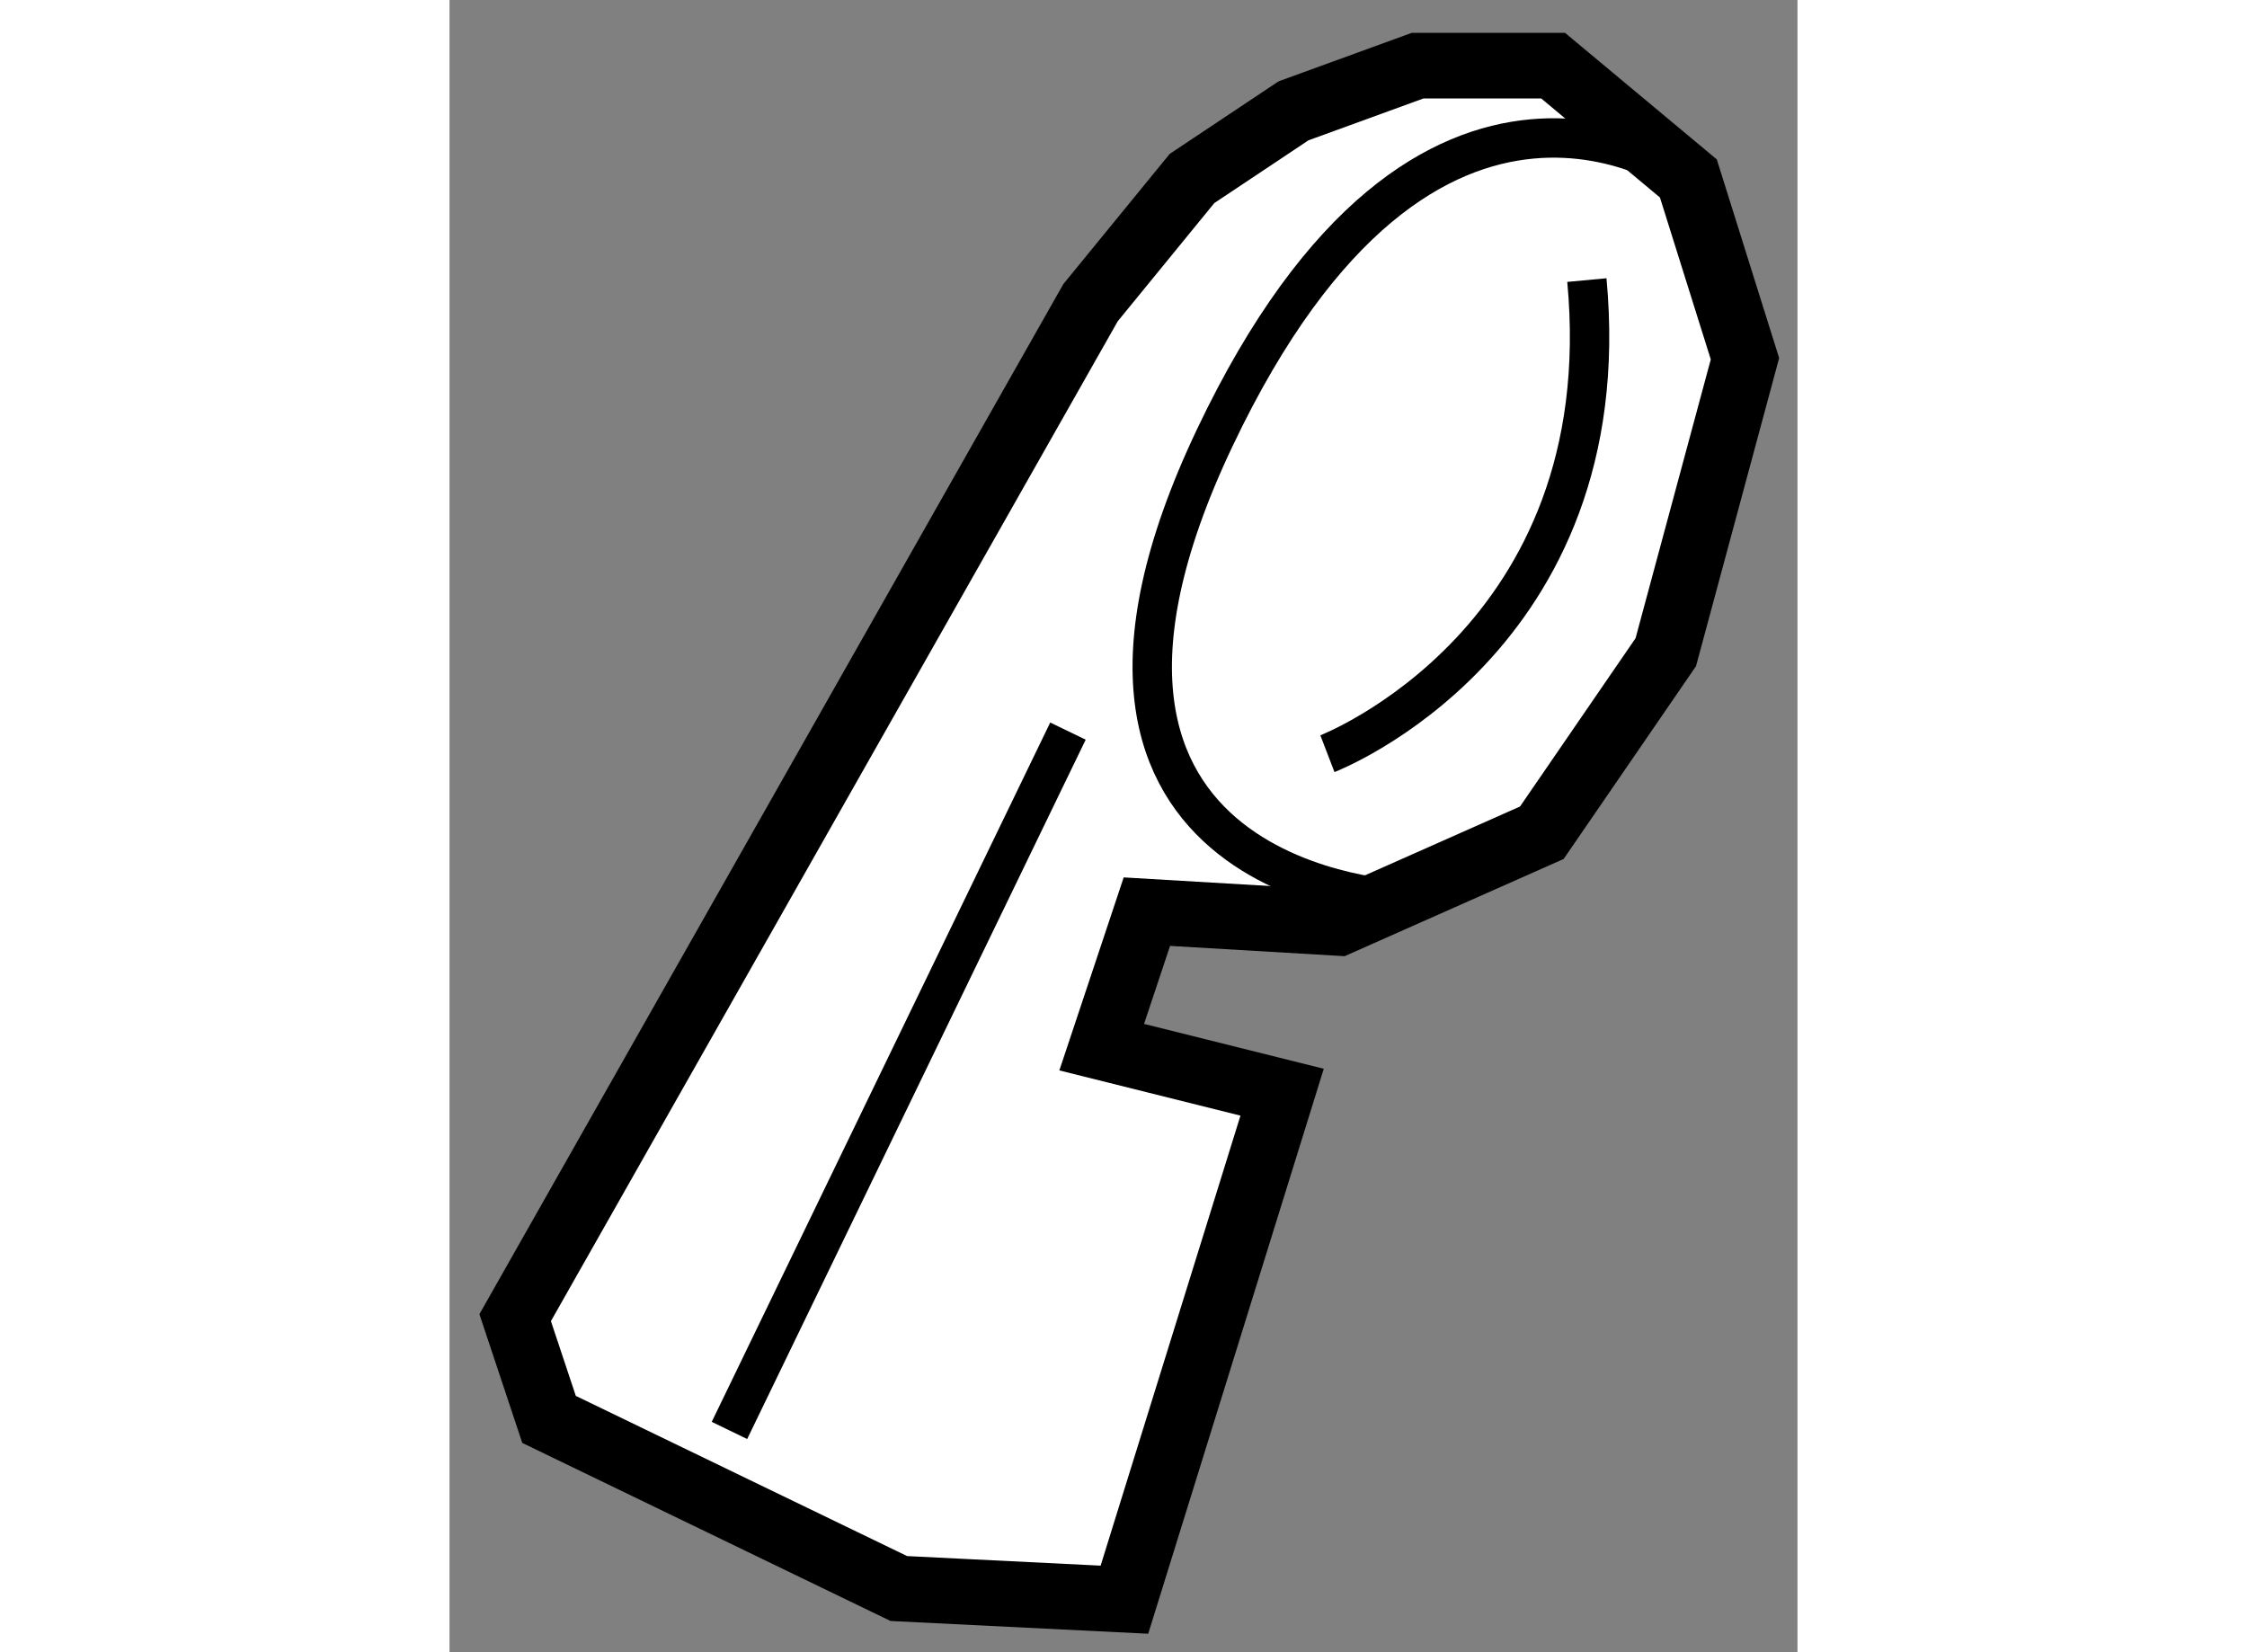
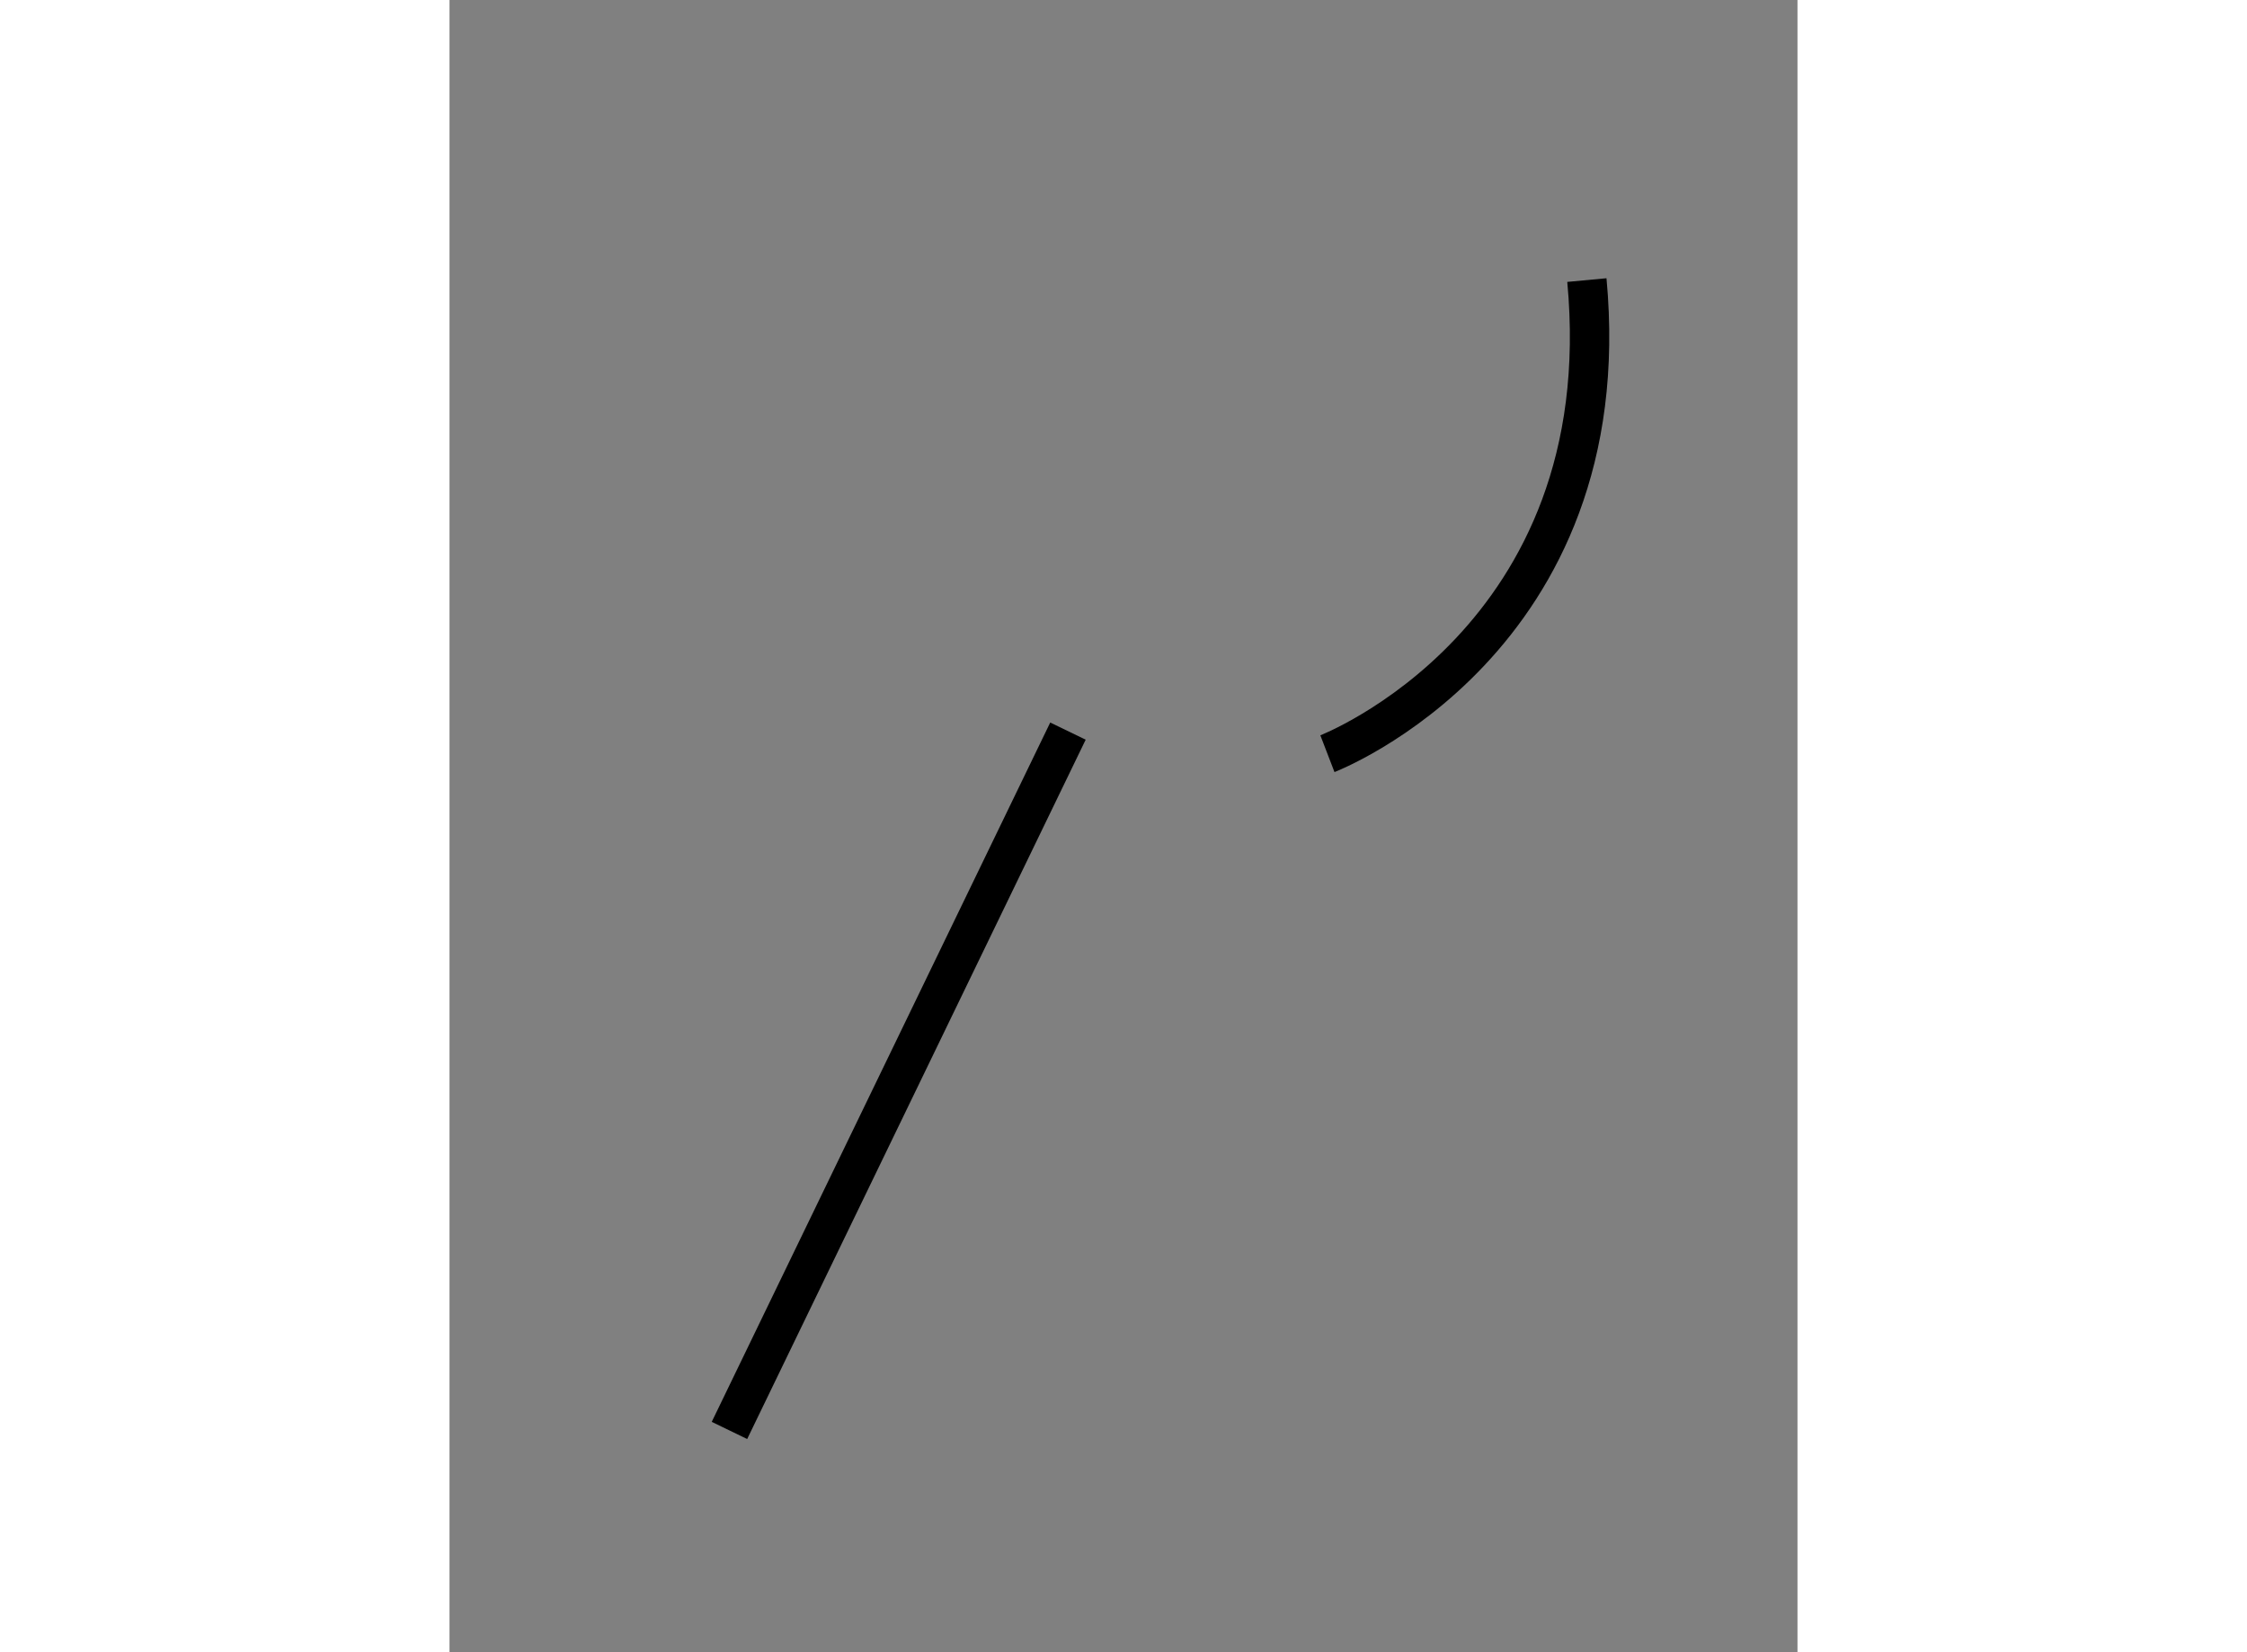
<svg xmlns="http://www.w3.org/2000/svg" version="1.1" x="0px" y="0px" width="244.8px" height="180px" viewBox="177.276 138.546 10.266 12.583" enable-background="new 0 0 244.8 180" xml:space="preserve">
  <rect x="177.276" y="138.546" width="10.266" height="12.583" fill="#808080" stroke="none" />
  <g>
-     <polygon fill="#FFFFFF" stroke="#000000" stroke-width="0.5" points="178.034,149.356 180.698,150.644 182.416,150.729      183.617,146.864 182.243,146.521 182.587,145.489 184.047,145.575 185.595,144.888 186.539,143.513 187.142,141.278      186.711,139.905 185.681,139.046 184.649,139.046 183.704,139.39 182.931,139.905 182.158,140.851 177.776,148.581   " />
-     <path fill="none" stroke="#000000" stroke-width="0.3" d="M186.711,139.905c0,0-1.976-1.461-3.608,1.977     c-1.631,3.436,1.461,3.521,1.461,3.521" />
    <line fill="none" stroke="#000000" stroke-width="0.3" x1="181.986" y1="144.114" x2="179.408" y2="149.44" />
    <path fill="none" stroke="#000000" stroke-width="0.3" d="M183.962,144.286c0,0,2.233-0.859,1.976-3.607" />
  </g>
</svg>